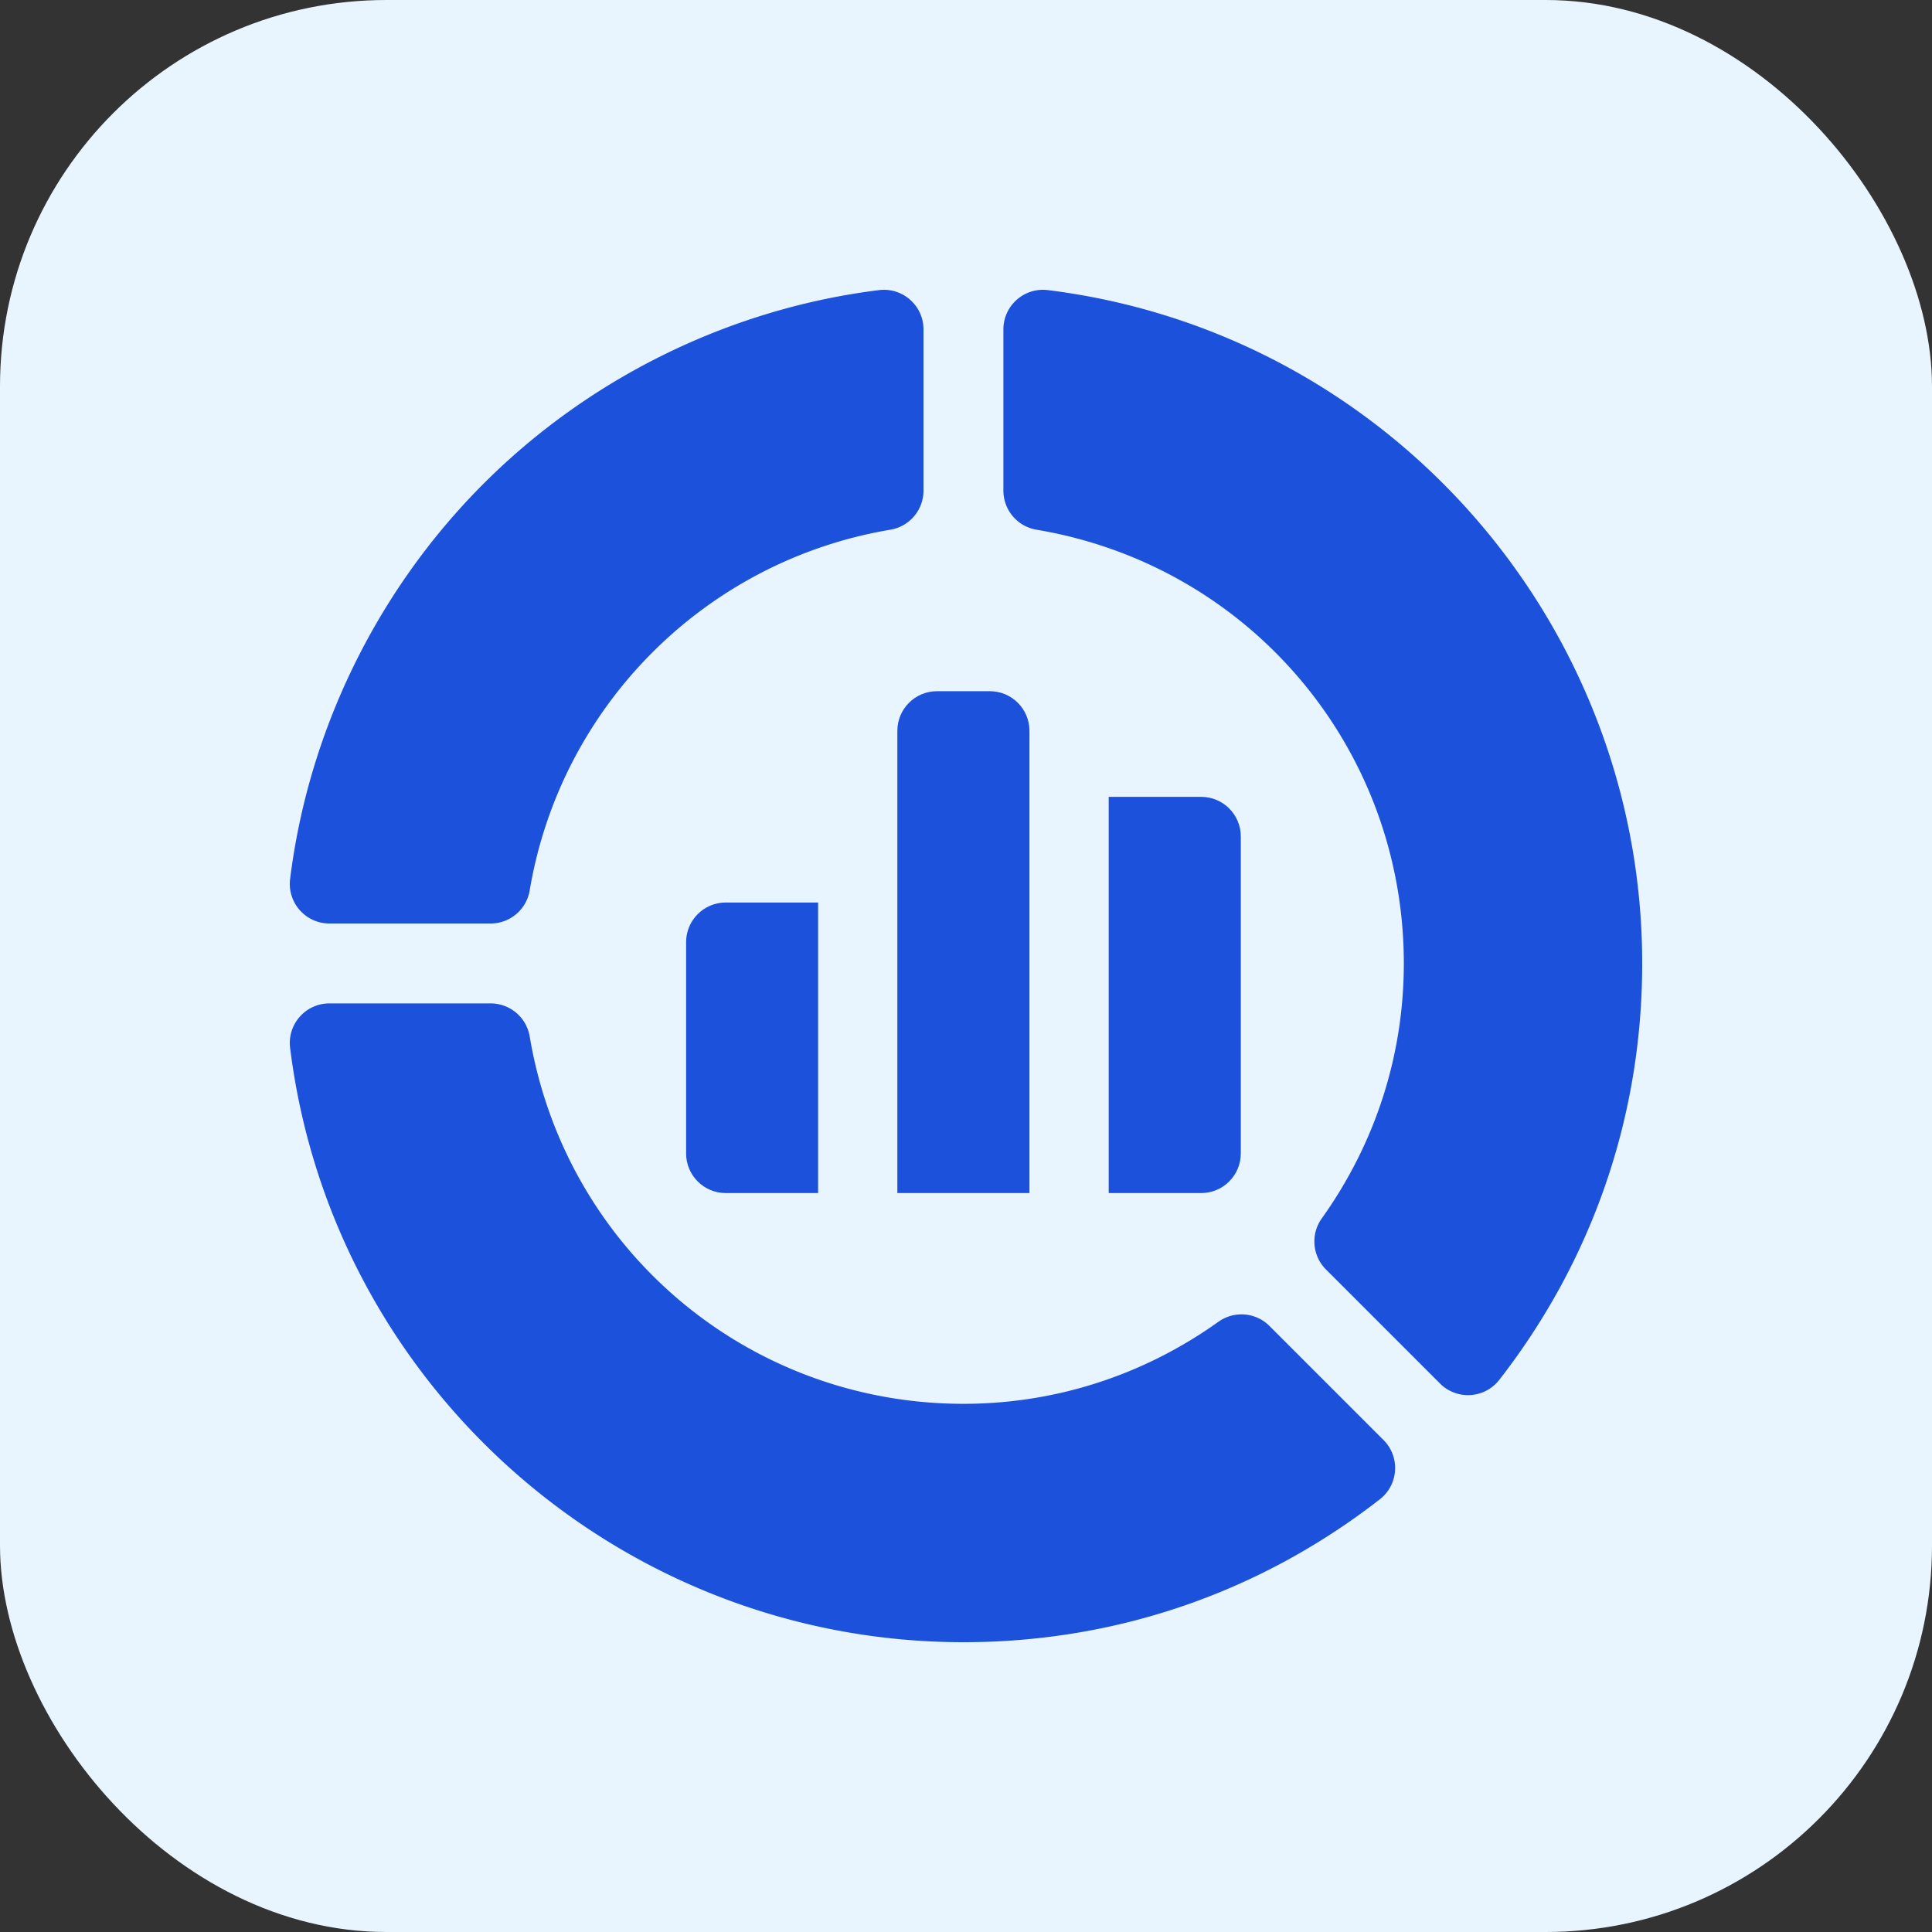
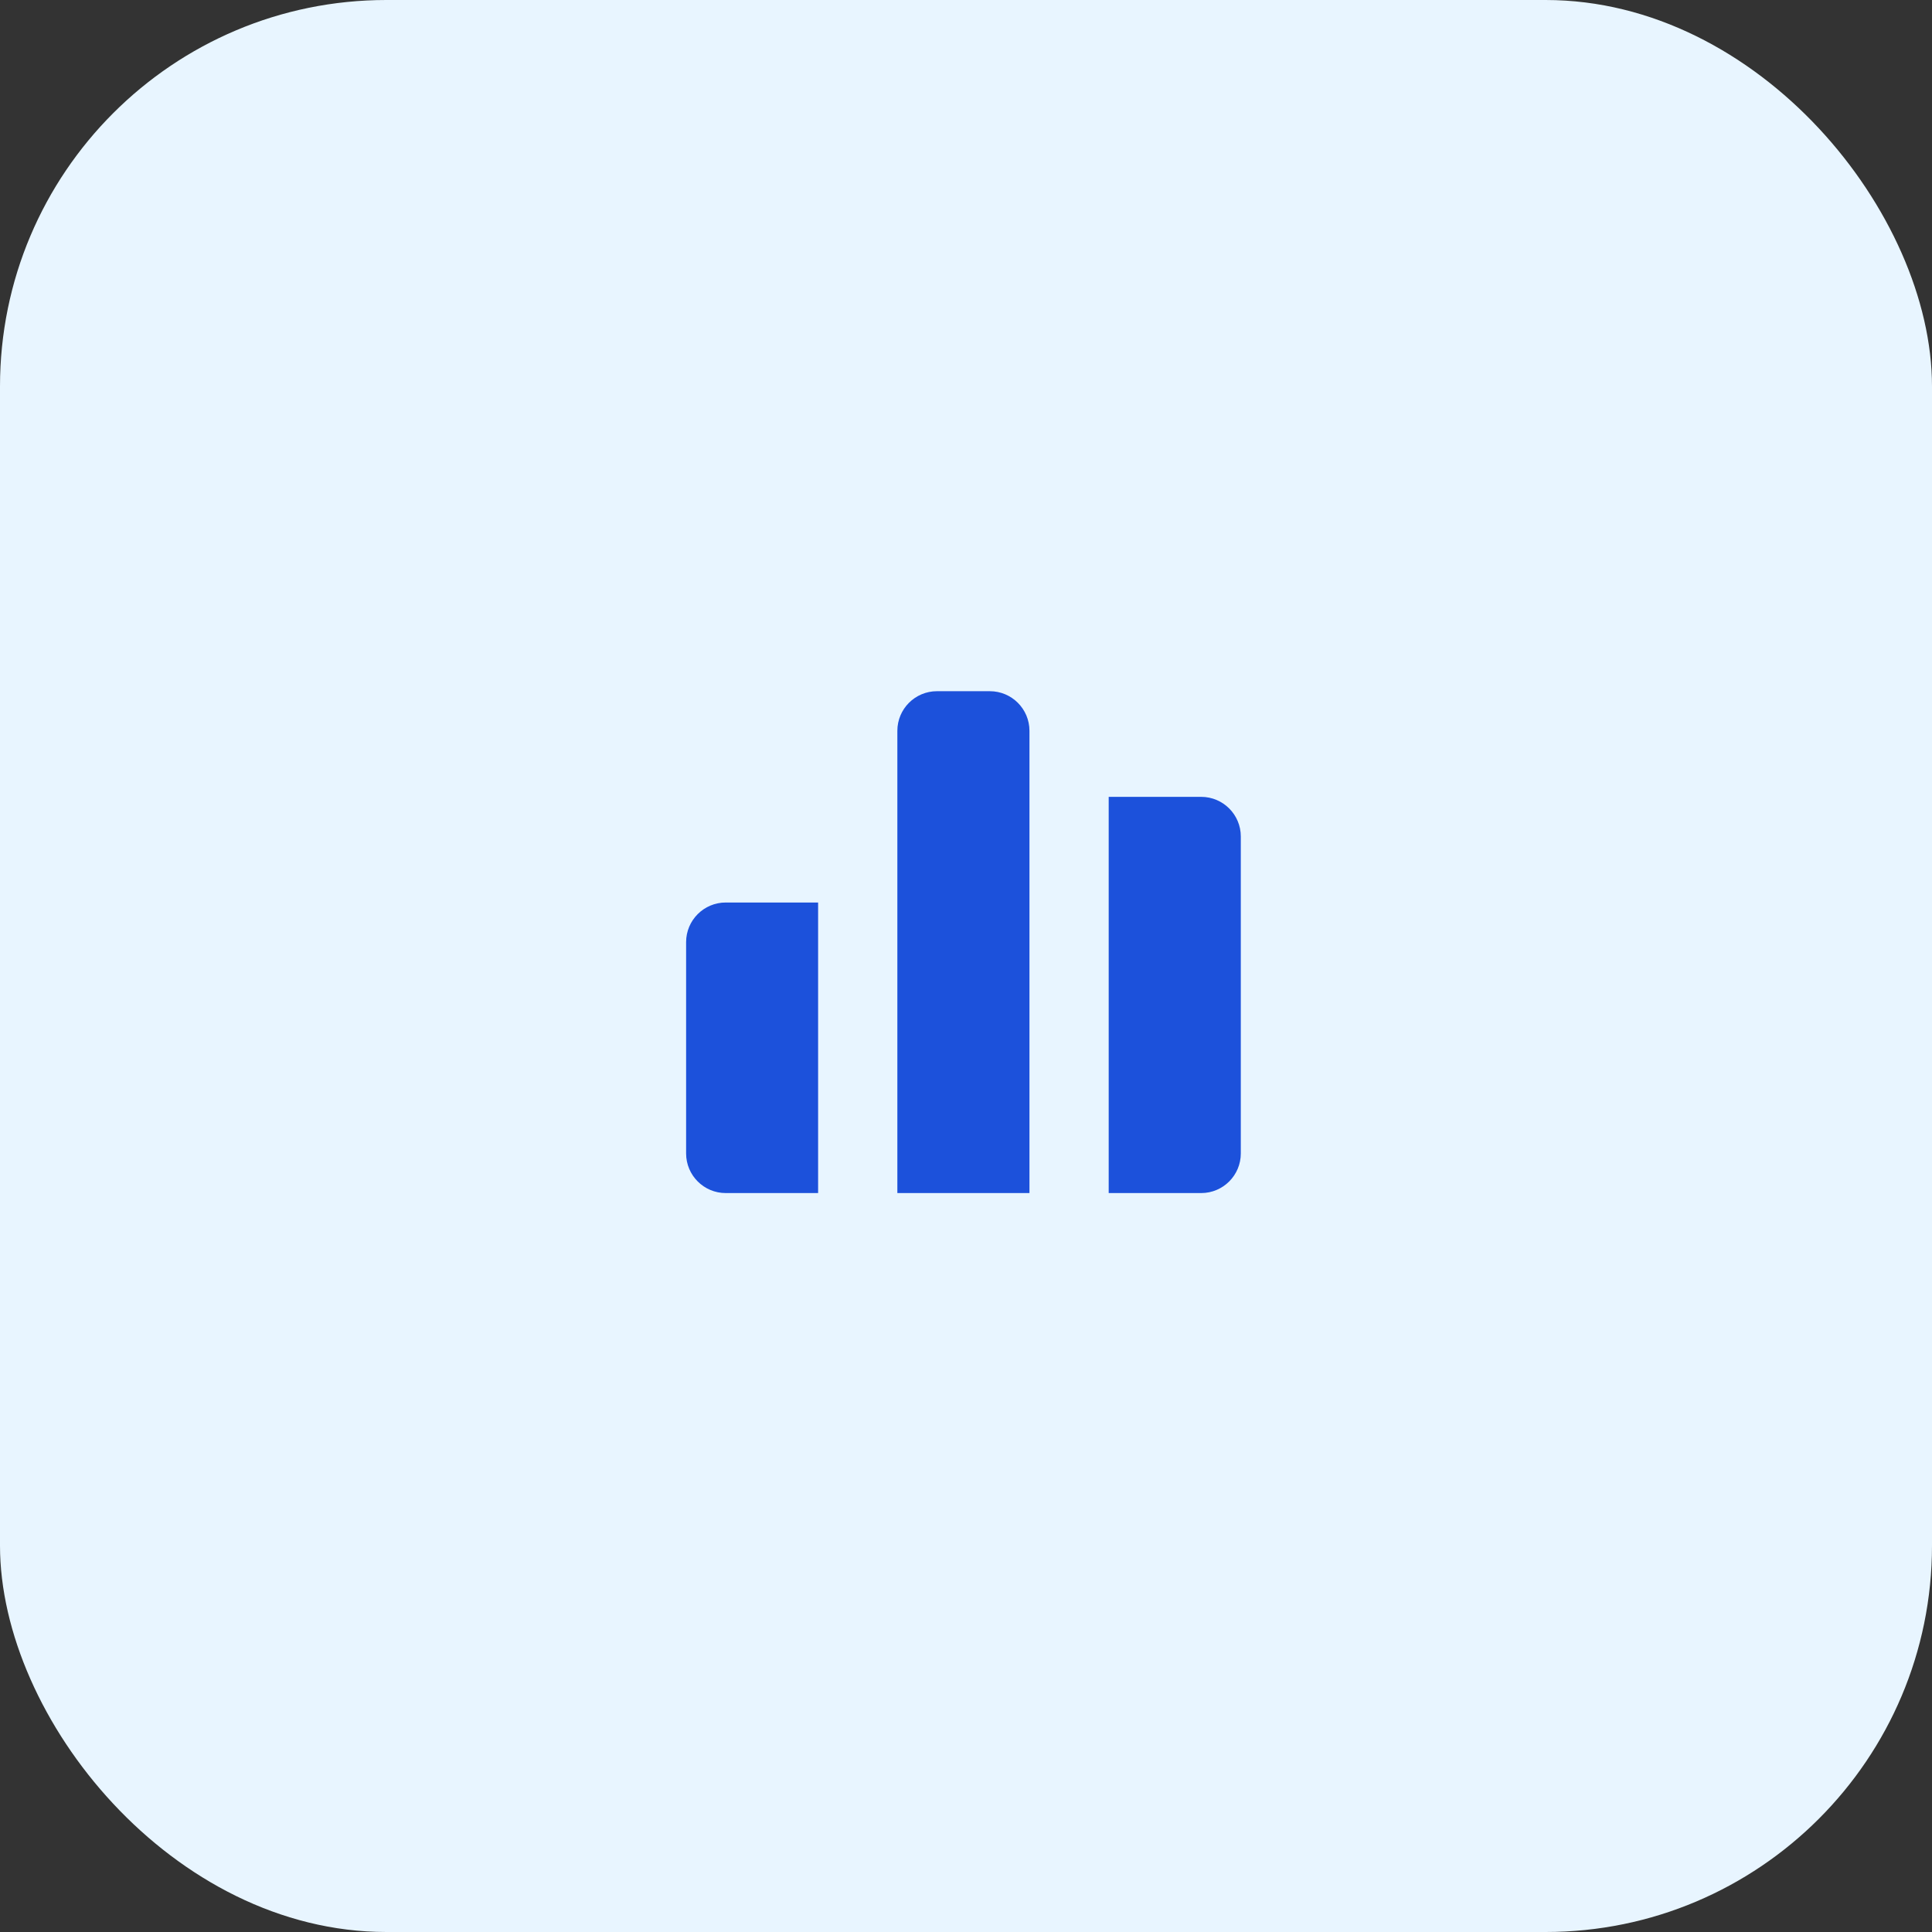
<svg xmlns="http://www.w3.org/2000/svg" version="1.1" width="512" height="512" x="0" y="0" viewBox="0 0 512 512" style="enable-background:new 0 0 512 512" xml:space="preserve" class="">
  <rect x="0" y="0" width="512" height="512" fill="#333333" stroke="none" />
  <rect width="512" height="512" rx="102.4" ry="102.4" fill="#e8f5ff" shape="rounded" />
  <g transform="matrix(0.7,0,0,0.7,76.8,76.8)">
-     <path d="M.117 223.061c-1.112 8.949 5.867 16.85 14.885 16.85h61.026a15 15 0 0 0 14.792-12.516c11.745-69.945 66.629-124.83 136.574-136.574a15 15 0 0 0 12.516-14.793V15.002c0-9.018-7.9-15.997-16.85-14.885h-.001C166.789 7.11 113.632 33.129 73.38 73.38 33.129 113.632 7.11 166.79.117 223.061zM351.576 390.68c-28.47 20.328-61.853 31.072-96.54 31.072-81.621 0-150.683-58.49-164.215-139.078a15 15 0 0 0-14.792-12.516H15.002c-9.018 0-15.997 7.9-14.885 16.849v.001C16.058 415.274 125.649 512 255.036 512c57.64 0 112.15-18.709 157.638-54.104 7.12-5.54 7.774-16.066 1.395-22.445l-43.17-43.17a15 15 0 0 0-19.323-1.601zM282.674 90.821c80.587 13.532 139.079 82.594 139.079 164.215 0 34.687-10.745 68.069-31.072 96.54a15 15 0 0 0 1.601 19.322l43.172 43.172c6.379 6.379 16.904 5.724 22.444-1.395l.001-.001C493.292 367.188 512 312.677 512 255.036 512 125.649 415.274 16.058 287.008.117h-.001c-8.949-1.112-16.85 5.867-16.85 14.885v61.026a15.001 15.001 0 0 0 12.517 14.793z" fill="#1c51db" opacity="1" data-original="#000000" />
    <path d="M265.024 151.964h-20.012c-8.284 0-15 6.716-15 15v174.998h50.012V166.964c0-8.284-6.716-15-15-15zM310.024 341.962h35.012c8.284 0 15-6.716 15-15V206.963c0-8.284-6.716-15-15-15h-35.012zM200.012 231.963h-34.974c-8.284 0-15 6.716-15 15v79.999c0 8.284 6.716 15 15 15h34.974z" fill="#1c51db" opacity="1" data-original="#000000" />
  </g>
</svg>